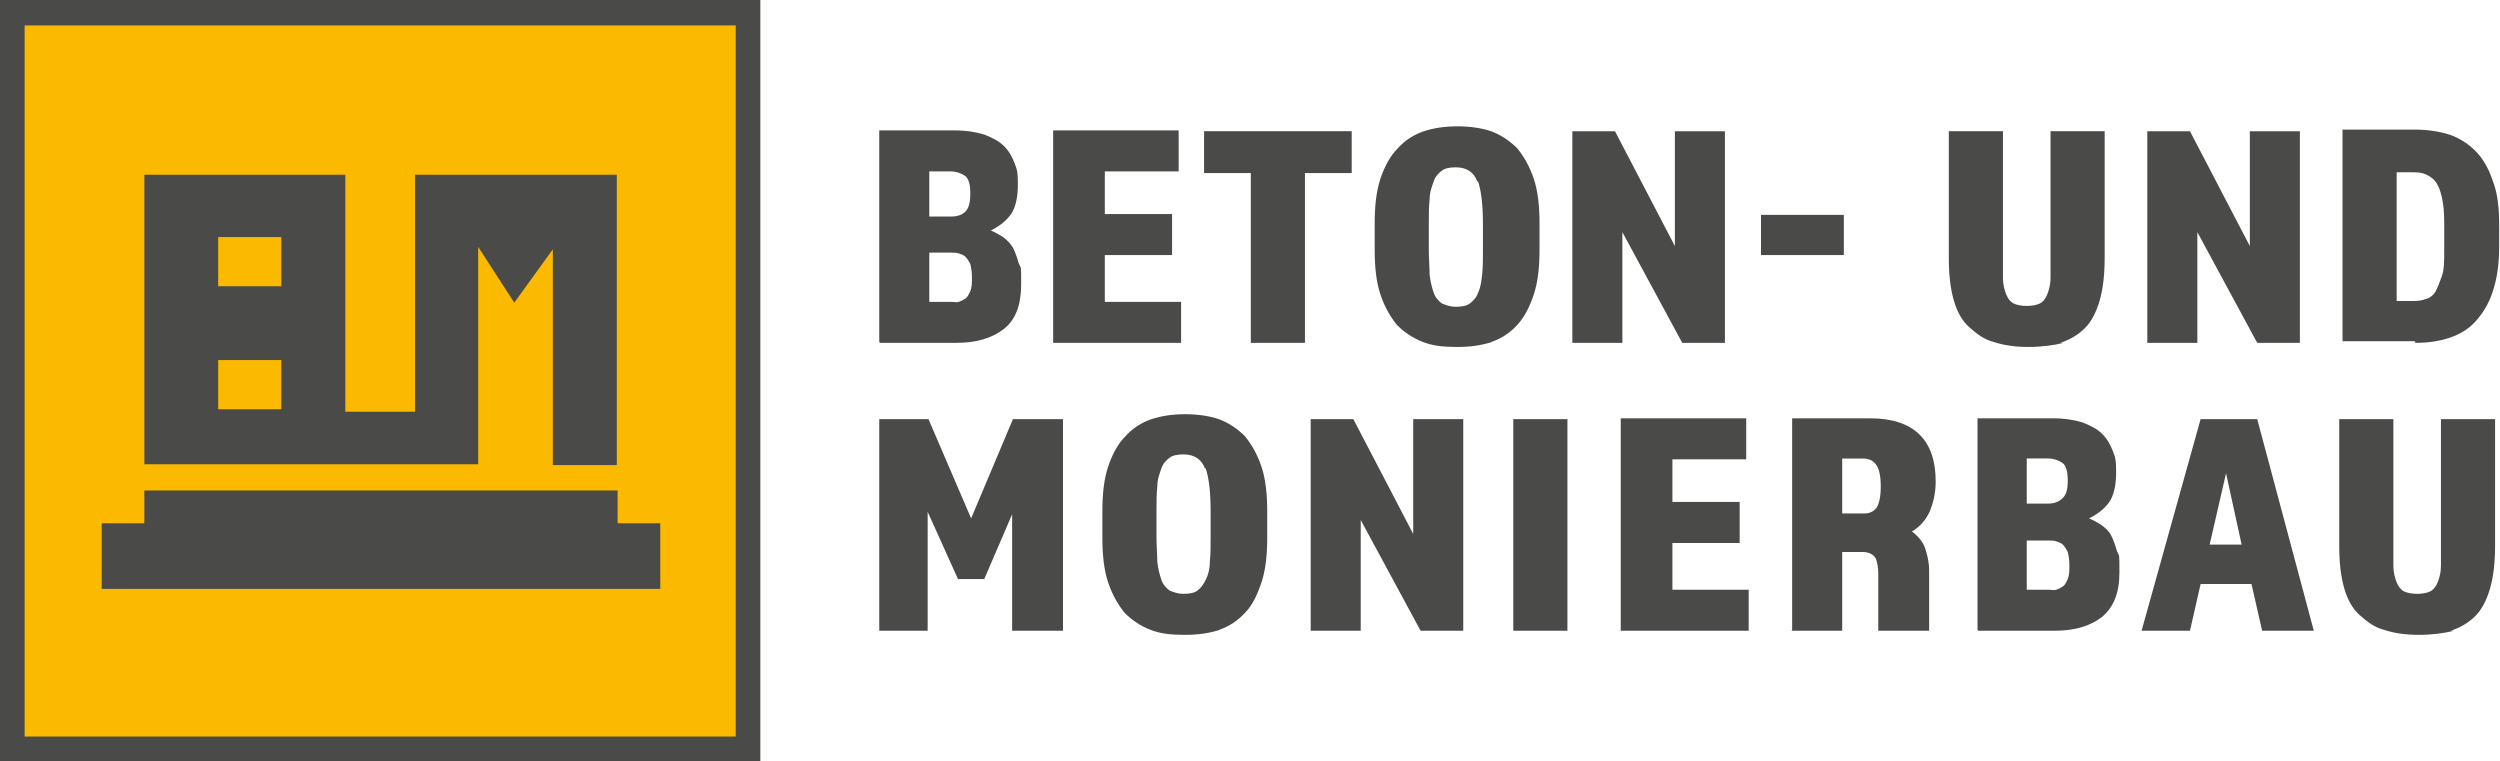
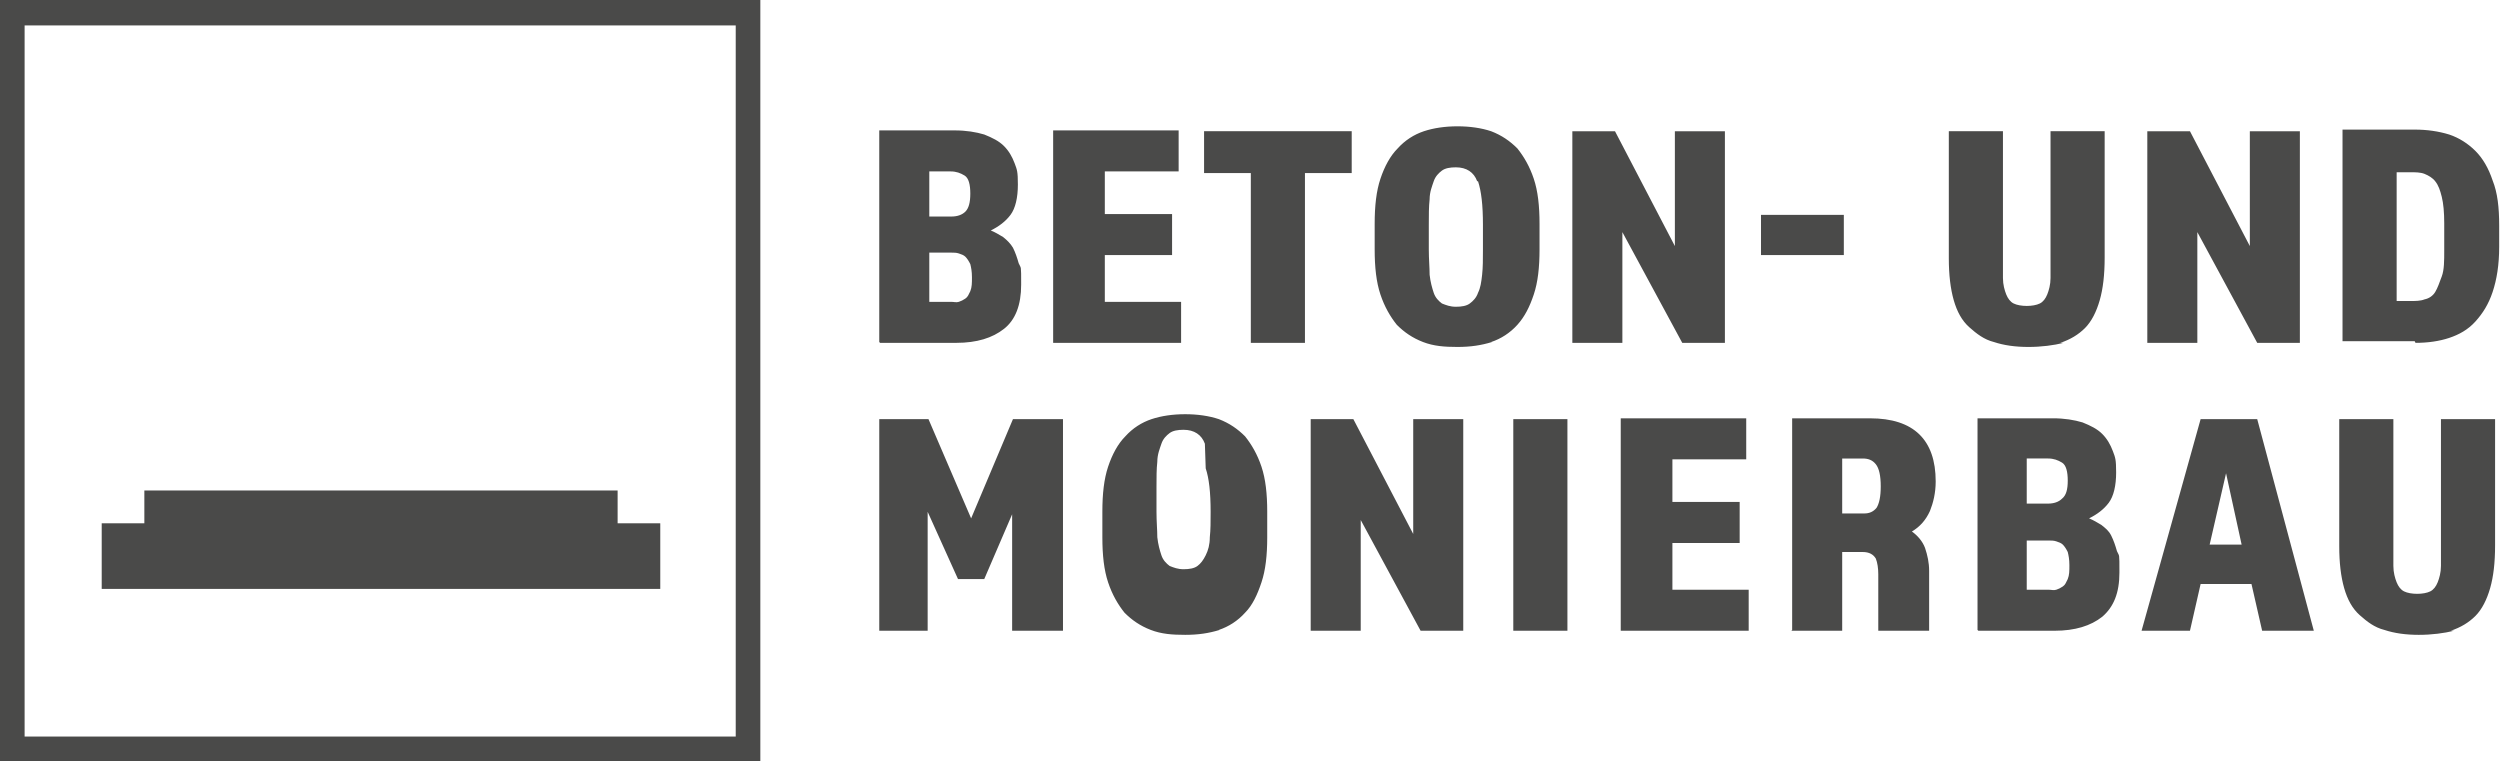
<svg xmlns="http://www.w3.org/2000/svg" id="Ebene_1" version="1.1" viewBox="0 0 304.8 92.8">
  <defs>
    <style>
      .st0 {
        fill: #4a4a49;
      }

      .st1 {
        fill: #fbba00;
      }
    </style>
  </defs>
-   <rect class="st1" x="1.5" y="1.6" width="89.7" height="89.7" />
  <path class="st0" d="M3,3.1h86.7v86.7H3V3.1ZM0,92.8h92.7V0H0v92.7Z" />
  <polygon class="st0" points="17.6 59.8 75.3 59.8 75.3 63.8 80.5 63.8 80.5 71.8 12.4 71.8 12.4 63.8 17.6 63.8 17.6 59.8" />
-   <path class="st0" d="M26.6,34.9h7.7v-6h-7.7v6ZM26.6,49.9h7.7v-6h-7.7v6ZM17.6,21.3h24.5v28.9h8.5v-28.9h24.6v35.4h-7.8v-26.3l-4.7,6.5-4.4-6.8v26.5H17.6V21.3Z" />
  <g>
-     <path class="st0" d="M298.8,76.9c1.2-.4,2.2-1,3-1.8s1.4-2,1.8-3.4c.4-1.4.6-3.1.6-5.2v-15.4h-6.6v14.9c0,1.2,0,2.2,0,3s-.2,1.5-.4,2c-.2.5-.5.9-.9,1.1-.4.2-1,.3-1.6.3s-1.2-.1-1.6-.3c-.4-.2-.7-.6-.9-1.1s-.4-1.2-.4-2,0-1.8,0-3v-14.9h-6.6v15.5c0,2,.2,3.7.6,5.1.4,1.4,1,2.5,1.9,3.3s1.8,1.5,3,1.8c1.2.4,2.6.6,4.2.6s3.1-.2,4.3-.5M269.4,66.4l2-8.7,1.9,8.7h-3.9ZM261,76.9h6l1.3-5.7h6.2l1.3,5.7h6.3l-6.9-25.8h-6.9l-7.2,25.8h0ZM247.1,72v-6.1h2.7c.3,0,.6,0,.9.1s.6.2.8.4c.2.2.4.5.6.9.1.4.2.9.2,1.6s0,1.2-.2,1.7c-.2.4-.3.7-.6.9s-.5.3-.8.4-.6,0-.9,0h-2.7ZM247.1,61.4v-5.5h2.6c.7,0,1.2.2,1.7.5s.7,1.1.7,2.2-.2,1.8-.7,2.2c-.4.4-1,.6-1.7.6h-2.6,0ZM241.2,76.9h9.3c2.5,0,4.4-.6,5.8-1.7,1.4-1.2,2.1-2.9,2.1-5.4s0-1.9-.3-2.6c-.2-.7-.4-1.3-.7-1.9s-.7-.9-1.2-1.3c-.5-.3-1-.6-1.5-.8,1-.5,1.8-1.1,2.4-1.9.6-.8.9-2.1.9-3.7s-.1-1.8-.4-2.6-.7-1.5-1.3-2.1c-.6-.6-1.4-1-2.4-1.4-1-.3-2.2-.5-3.6-.5h-9.2v25.8h0ZM224.6,62.7v-6.8h2.5c.7,0,1.2.2,1.6.7.4.5.6,1.4.6,2.7s-.2,2.1-.5,2.6c-.4.5-.9.7-1.5.7h-2.7ZM218.4,76.9h6.2v-9.6h2.5c.8,0,1.3.3,1.6.8.2.5.3,1.2.3,1.9v6.9h6.2v-7.3c0-1-.2-1.9-.5-2.8-.3-.8-.9-1.5-1.6-2,1-.6,1.7-1.4,2.2-2.5.4-1,.7-2.2.7-3.6,0-5.1-2.7-7.7-8-7.7h-9.5s0,25.8,0,25.8ZM197.6,76.9h15.6v-5h-9.3v-5.7h8.2v-5h-8.2v-5.2h9v-5h-15.3v25.8h0ZM184.5,76.9h6.6v-25.8h-6.6v25.8ZM159.8,76.9h6.1v-13.5l7.3,13.5h5.2v-25.8h-6.1v14l-7.3-14h-5.2v25.8ZM147,57.1c.4,1.2.6,2.9.6,5.3v3c0,1.2,0,2.2-.1,3.1,0,.9-.2,1.6-.5,2.2s-.6,1-1,1.3c-.4.3-1,.4-1.7.4s-1.2-.2-1.7-.4c-.4-.3-.8-.7-1-1.3s-.4-1.3-.5-2.2c0-.9-.1-1.9-.1-3.1v-3c0-1.2,0-2.2.1-3.1,0-.9.3-1.6.5-2.2.2-.6.6-1,1-1.3.4-.3,1-.4,1.7-.4,1.3,0,2.2.6,2.6,1.7M148.6,76.8c1.2-.4,2.3-1.1,3.2-2.1.9-.9,1.5-2.2,2-3.7.5-1.5.7-3.3.7-5.5v-3.1c0-2.2-.2-4-.7-5.5s-1.2-2.7-2-3.7c-.9-.9-1.9-1.6-3.2-2.1-1.2-.4-2.6-.6-4.1-.6s-2.9.2-4.1.6c-1.2.4-2.3,1.1-3.2,2.1-.9.9-1.6,2.2-2.1,3.7-.5,1.5-.7,3.3-.7,5.5v3.1c0,2.2.2,4,.7,5.5.5,1.5,1.2,2.7,2,3.7.9.9,1.9,1.6,3.2,2.1s2.6.6,4.2.6,2.9-.2,4.2-.6M107.2,76.9h5.9v-14.5l3.7,8.2h3.2l3.4-7.9v14.2h6.2v-25.8h-6.1l-5.1,12.1-5.2-12.1h-6v25.8h0Z" />
+     <path class="st0" d="M298.8,76.9c1.2-.4,2.2-1,3-1.8s1.4-2,1.8-3.4c.4-1.4.6-3.1.6-5.2v-15.4h-6.6v14.9c0,1.2,0,2.2,0,3s-.2,1.5-.4,2c-.2.5-.5.9-.9,1.1-.4.2-1,.3-1.6.3s-1.2-.1-1.6-.3c-.4-.2-.7-.6-.9-1.1s-.4-1.2-.4-2,0-1.8,0-3v-14.9h-6.6v15.5c0,2,.2,3.7.6,5.1.4,1.4,1,2.5,1.9,3.3s1.8,1.5,3,1.8c1.2.4,2.6.6,4.2.6s3.1-.2,4.3-.5M269.4,66.4l2-8.7,1.9,8.7h-3.9ZM261,76.9h6l1.3-5.7h6.2l1.3,5.7h6.3l-6.9-25.8h-6.9l-7.2,25.8h0ZM247.1,72v-6.1h2.7c.3,0,.6,0,.9.1s.6.2.8.4c.2.2.4.5.6.9.1.4.2.9.2,1.6s0,1.2-.2,1.7c-.2.4-.3.7-.6.9s-.5.3-.8.4-.6,0-.9,0h-2.7ZM247.1,61.4v-5.5h2.6c.7,0,1.2.2,1.7.5s.7,1.1.7,2.2-.2,1.8-.7,2.2c-.4.4-1,.6-1.7.6h-2.6,0ZM241.2,76.9h9.3c2.5,0,4.4-.6,5.8-1.7,1.4-1.2,2.1-2.9,2.1-5.4s0-1.9-.3-2.6c-.2-.7-.4-1.3-.7-1.9s-.7-.9-1.2-1.3c-.5-.3-1-.6-1.5-.8,1-.5,1.8-1.1,2.4-1.9.6-.8.9-2.1.9-3.7s-.1-1.8-.4-2.6-.7-1.5-1.3-2.1c-.6-.6-1.4-1-2.4-1.4-1-.3-2.2-.5-3.6-.5h-9.2v25.8h0ZM224.6,62.7v-6.8h2.5c.7,0,1.2.2,1.6.7.4.5.6,1.4.6,2.7s-.2,2.1-.5,2.6c-.4.5-.9.7-1.5.7h-2.7ZM218.4,76.9h6.2v-9.6h2.5c.8,0,1.3.3,1.6.8.2.5.3,1.2.3,1.9v6.9h6.2v-7.3c0-1-.2-1.9-.5-2.8-.3-.8-.9-1.5-1.6-2,1-.6,1.7-1.4,2.2-2.5.4-1,.7-2.2.7-3.6,0-5.1-2.7-7.7-8-7.7h-9.5s0,25.8,0,25.8ZM197.6,76.9h15.6v-5h-9.3v-5.7h8.2v-5h-8.2v-5.2h9v-5h-15.3v25.8h0ZM184.5,76.9h6.6v-25.8h-6.6v25.8ZM159.8,76.9h6.1v-13.5l7.3,13.5h5.2v-25.8h-6.1v14l-7.3-14h-5.2v25.8ZM147,57.1c.4,1.2.6,2.9.6,5.3c0,1.2,0,2.2-.1,3.1,0,.9-.2,1.6-.5,2.2s-.6,1-1,1.3c-.4.3-1,.4-1.7.4s-1.2-.2-1.7-.4c-.4-.3-.8-.7-1-1.3s-.4-1.3-.5-2.2c0-.9-.1-1.9-.1-3.1v-3c0-1.2,0-2.2.1-3.1,0-.9.3-1.6.5-2.2.2-.6.6-1,1-1.3.4-.3,1-.4,1.7-.4,1.3,0,2.2.6,2.6,1.7M148.6,76.8c1.2-.4,2.3-1.1,3.2-2.1.9-.9,1.5-2.2,2-3.7.5-1.5.7-3.3.7-5.5v-3.1c0-2.2-.2-4-.7-5.5s-1.2-2.7-2-3.7c-.9-.9-1.9-1.6-3.2-2.1-1.2-.4-2.6-.6-4.1-.6s-2.9.2-4.1.6c-1.2.4-2.3,1.1-3.2,2.1-.9.9-1.6,2.2-2.1,3.7-.5,1.5-.7,3.3-.7,5.5v3.1c0,2.2.2,4,.7,5.5.5,1.5,1.2,2.7,2,3.7.9.9,1.9,1.6,3.2,2.1s2.6.6,4.2.6,2.9-.2,4.2-.6M107.2,76.9h5.9v-14.5l3.7,8.2h3.2l3.4-7.9v14.2h6.2v-25.8h-6.1l-5.1,12.1-5.2-12.1h-6v25.8h0Z" />
    <path class="st0" d="M292.1,21h1.7c.7,0,1.3,0,1.8.2.5.2,1,.5,1.3.9.4.5.6,1.1.8,1.9.2.8.3,1.9.3,3.2v3.3c0,1.3,0,2.4-.3,3.2s-.5,1.4-.8,1.9-.8.8-1.3.9c-.5.2-1.1.2-1.8.2h-1.6s0-15.8,0-15.8ZM294.5,41.8c1.5,0,2.9-.2,4.1-.6,1.2-.4,2.3-1,3.2-2s1.6-2.1,2.1-3.6c.5-1.5.8-3.3.8-5.5v-2.6c0-2.2-.2-4-.8-5.5-.5-1.5-1.2-2.7-2.1-3.6-.9-.9-2-1.6-3.2-2-1.3-.4-2.7-.6-4.2-.6h-8.8v25.8h8.8ZM261.8,41.8h6.1v-13.5l7.3,13.5h5.2v-25.8h-6.1v14l-7.3-14h-5.2s0,25.8,0,25.8ZM251.2,41.8c1.2-.4,2.2-1,3-1.8.8-.8,1.4-2,1.8-3.4.4-1.4.6-3.1.6-5.2v-15.4h-6.6v14.9c0,1.2,0,2.2,0,3s-.2,1.5-.4,2c-.2.5-.5.9-.9,1.1-.4.2-1,.3-1.6.3s-1.2-.1-1.6-.3c-.4-.2-.7-.6-.9-1.1s-.4-1.2-.4-2,0-1.8,0-3v-14.9h-6.6v15.5c0,2,.2,3.7.6,5.1.4,1.4,1,2.5,1.9,3.3s1.8,1.5,3,1.8c1.2.4,2.6.6,4.2.6s3.1-.2,4.3-.5M214.7,31.1h10.1v-4.9h-10.1v4.9ZM191.7,41.8h6.1v-13.5l7.3,13.5h5.2v-25.8h-6.1v14l-7.3-14h-5.2s0,25.8,0,25.8ZM180.2,22.1c.4,1.2.6,2.9.6,5.3v3c0,1.2,0,2.2-.1,3.1s-.2,1.6-.5,2.2c-.2.6-.6,1-1,1.3-.4.3-1,.4-1.7.4s-1.2-.2-1.7-.4c-.4-.3-.8-.7-1-1.3s-.4-1.3-.5-2.2c0-.9-.1-1.9-.1-3.1v-3c0-1.2,0-2.2.1-3.1,0-.9.3-1.6.5-2.2s.6-1,1-1.3c.4-.3,1-.4,1.7-.4,1.3,0,2.2.6,2.6,1.7M181.8,41.7c1.2-.4,2.3-1.1,3.2-2.1s1.5-2.2,2-3.7c.5-1.5.7-3.3.7-5.5v-3.1c0-2.2-.2-4-.7-5.5-.5-1.5-1.2-2.7-2-3.7-.9-.9-1.9-1.6-3.2-2.1-1.2-.4-2.6-.6-4.1-.6s-2.9.2-4.1.6c-1.2.4-2.3,1.1-3.2,2.1-.9.9-1.6,2.2-2.1,3.7s-.7,3.3-.7,5.5v3.1c0,2.2.2,4,.7,5.5.5,1.5,1.2,2.7,2,3.7.9.9,1.9,1.6,3.2,2.1s2.6.6,4.2.6,2.9-.2,4.2-.6M152.4,41.8h6.7v-20.7h5.7v-5.1h-18v5.1h5.7v20.7h0ZM128.4,41.8h15.6v-5h-9.3v-5.7h8.2v-5h-8.2v-5.2h9v-5h-15.3v25.8h0ZM113.3,36.9v-6.1h2.7c.3,0,.6,0,.9.1s.6.2.8.4c.2.2.4.5.6.9.1.4.2.9.2,1.6s0,1.2-.2,1.7c-.2.4-.3.7-.6.9s-.5.3-.8.4-.6,0-.9,0h-2.7ZM113.3,26.4v-5.5h2.6c.7,0,1.2.2,1.7.5s.7,1.1.7,2.2-.2,1.8-.6,2.2c-.4.4-1,.6-1.7.6h-2.6ZM107.3,41.8h9.3c2.5,0,4.4-.6,5.8-1.7s2.1-2.9,2.1-5.4,0-1.9-.3-2.6c-.2-.7-.4-1.3-.7-1.9-.3-.5-.7-.9-1.2-1.3-.5-.3-1-.6-1.5-.8,1-.5,1.8-1.1,2.4-1.9s.9-2.1.9-3.7-.1-1.8-.4-2.6-.7-1.5-1.3-2.1c-.6-.6-1.4-1-2.4-1.4-1-.3-2.2-.5-3.6-.5h-9.2v25.8h0Z" />
  </g>
</svg>